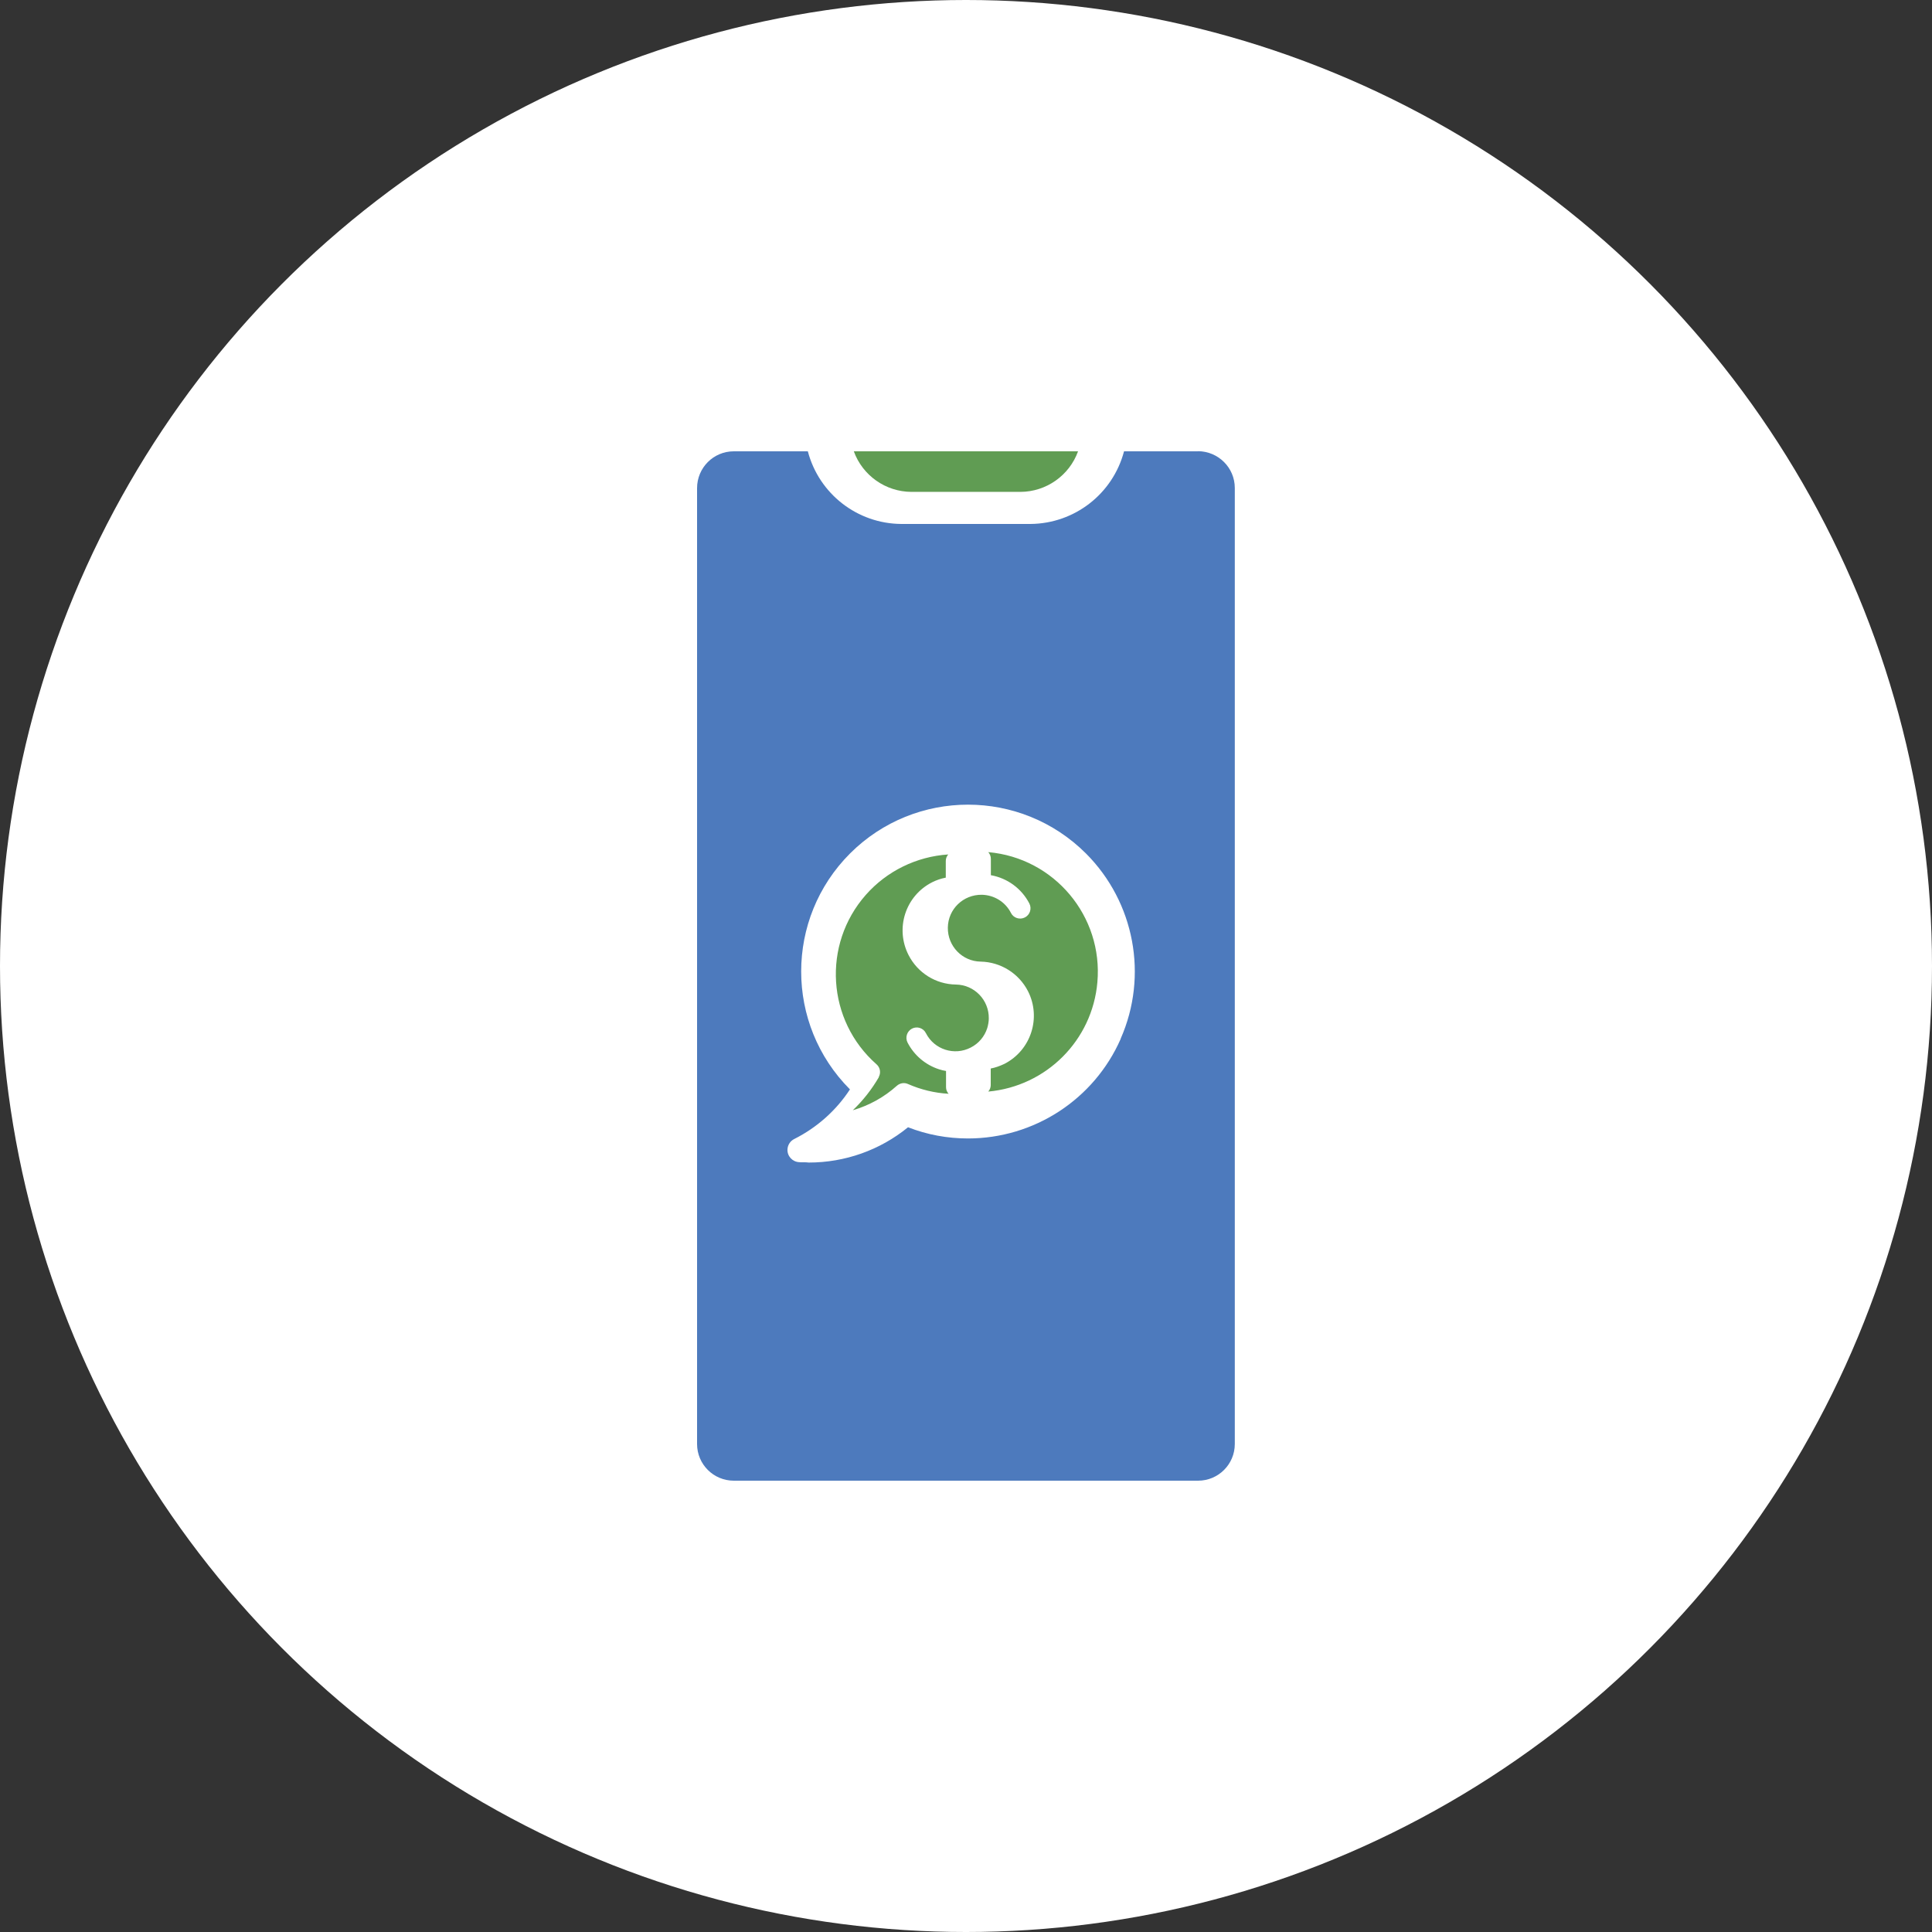
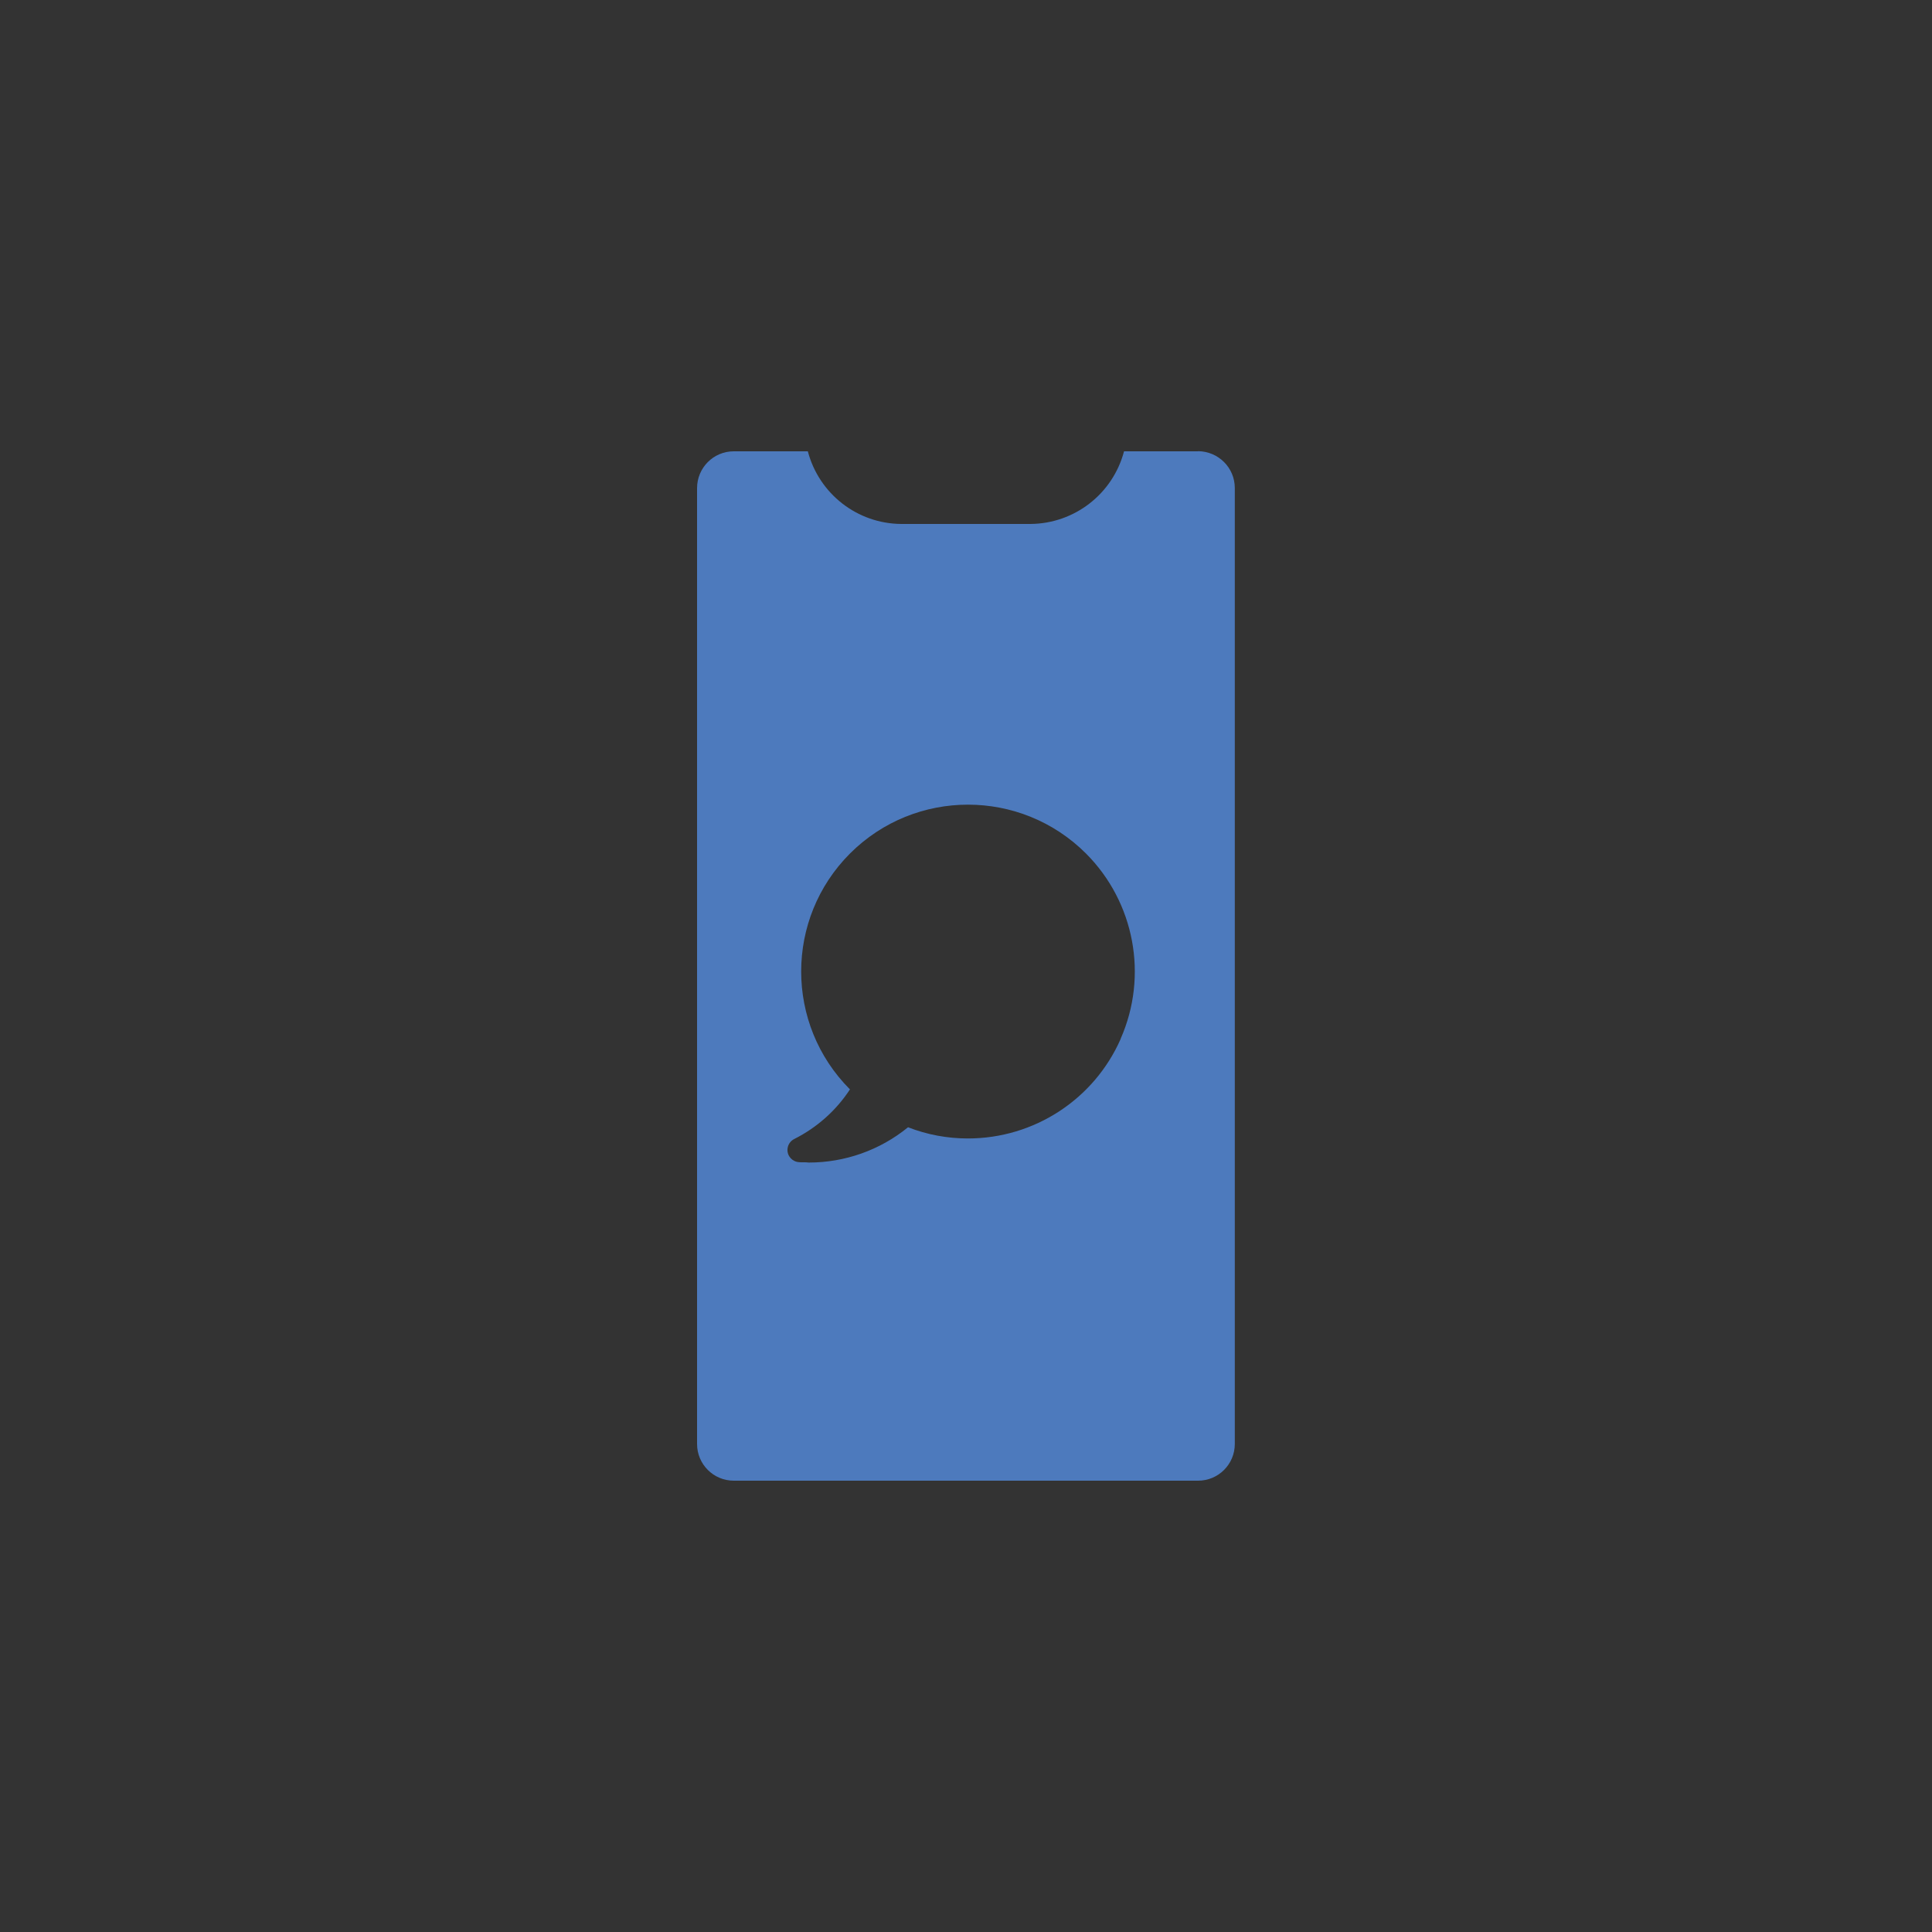
<svg xmlns="http://www.w3.org/2000/svg" id="Ebene_1" viewBox="0 0 150 150">
  <rect x="0" y="0" width="150" height="150" fill="#333333" stroke="none" />
  <defs>
    <style>.cls-1{fill:#fff;}.cls-2{fill:#609c53;}.cls-3{fill:#4d7abd;}</style>
  </defs>
-   <circle class="cls-1" cx="75" cy="75" r="75" />
  <g id="Mobile_Payments">
    <g id="Gruppe_1690">
-       <path id="Vereinigungsmenge_11" class="cls-2" d="M68.22,83.63c.19-.33,.12-.75-.17-1-3.86-3.4-4.23-9.29-.83-13.15,1.63-1.85,3.94-2.98,6.4-3.14-.12,.14-.19,.32-.19,.5v1.3c-.37,.07-.72,.19-1.06,.36-2.07,1.05-2.89,3.58-1.83,5.65,.71,1.39,2.12,2.27,3.68,2.29,1.43,.02,2.57,1.2,2.55,2.63,0,.25-.05,.51-.12,.75-.21,.66-.67,1.2-1.28,1.51-1.27,.66-2.83,.16-3.48-1.11h0c-.2-.41-.69-.56-1.08-.36s-.55,.69-.35,1.08c.51,.99,1.39,1.74,2.45,2.08,.18,.06,.36,.1,.54,.13v1.26c0,.19,.07,.37,.2,.51-1.09-.06-2.16-.32-3.16-.76-.29-.13-.62-.07-.86,.14-.98,.88-2.15,1.53-3.42,1.9,.8-.76,1.48-1.63,2.03-2.58Zm8.7,.62v-1.29c.37-.07,.72-.2,1.06-.36,2.07-1.06,2.88-3.59,1.83-5.65-.71-1.38-2.12-2.26-3.67-2.29-1.43-.02-2.57-1.2-2.55-2.64s1.2-2.57,2.64-2.55c.96,.02,1.83,.56,2.26,1.41,.2,.4,.69,.55,1.08,.35,.4-.2,.55-.69,.35-1.08-.6-1.16-1.7-1.97-2.99-2.2v-1.27c0-.19-.07-.37-.2-.52,5.13,.45,8.92,4.98,8.47,10.1-.39,4.51-3.96,8.08-8.47,8.49,.12-.14,.19-.32,.19-.5h0Zm-6.16-46.06c-2-.01-3.79-1.27-4.47-3.15h17.41c-.68,1.88-2.47,3.14-4.47,3.15h-8.47Z" />
      <path id="Pfad_1668" class="cls-3" d="M93.02,35.04h-5.75c-.87,3.3-3.84,5.61-7.26,5.64h-10.03c-3.41-.02-6.39-2.33-7.26-5.64h-5.75c-1.58,0-2.85,1.28-2.85,2.86V112.11c0,1.58,1.28,2.85,2.85,2.85h36.05c1.58,0,2.85-1.28,2.85-2.85V37.89c0-1.58-1.28-2.85-2.86-2.86h0Zm-6.01,45.62c-2.07,4.7-6.72,7.73-11.86,7.73-1.59,0-3.17-.29-4.65-.87-2.18,1.78-4.9,2.74-7.71,2.74-.28-.04-.5,0-.75-.03-.52-.03-.93-.47-.9-1,.02-.34,.22-.65,.53-.8,1.75-.88,3.25-2.21,4.32-3.85-5.05-5.06-5.05-13.26,.01-18.32,5.06-5.05,13.26-5.05,18.32,.01,3.77,3.78,4.84,9.49,2.69,14.37h0Z" />
    </g>
  </g>
</svg>